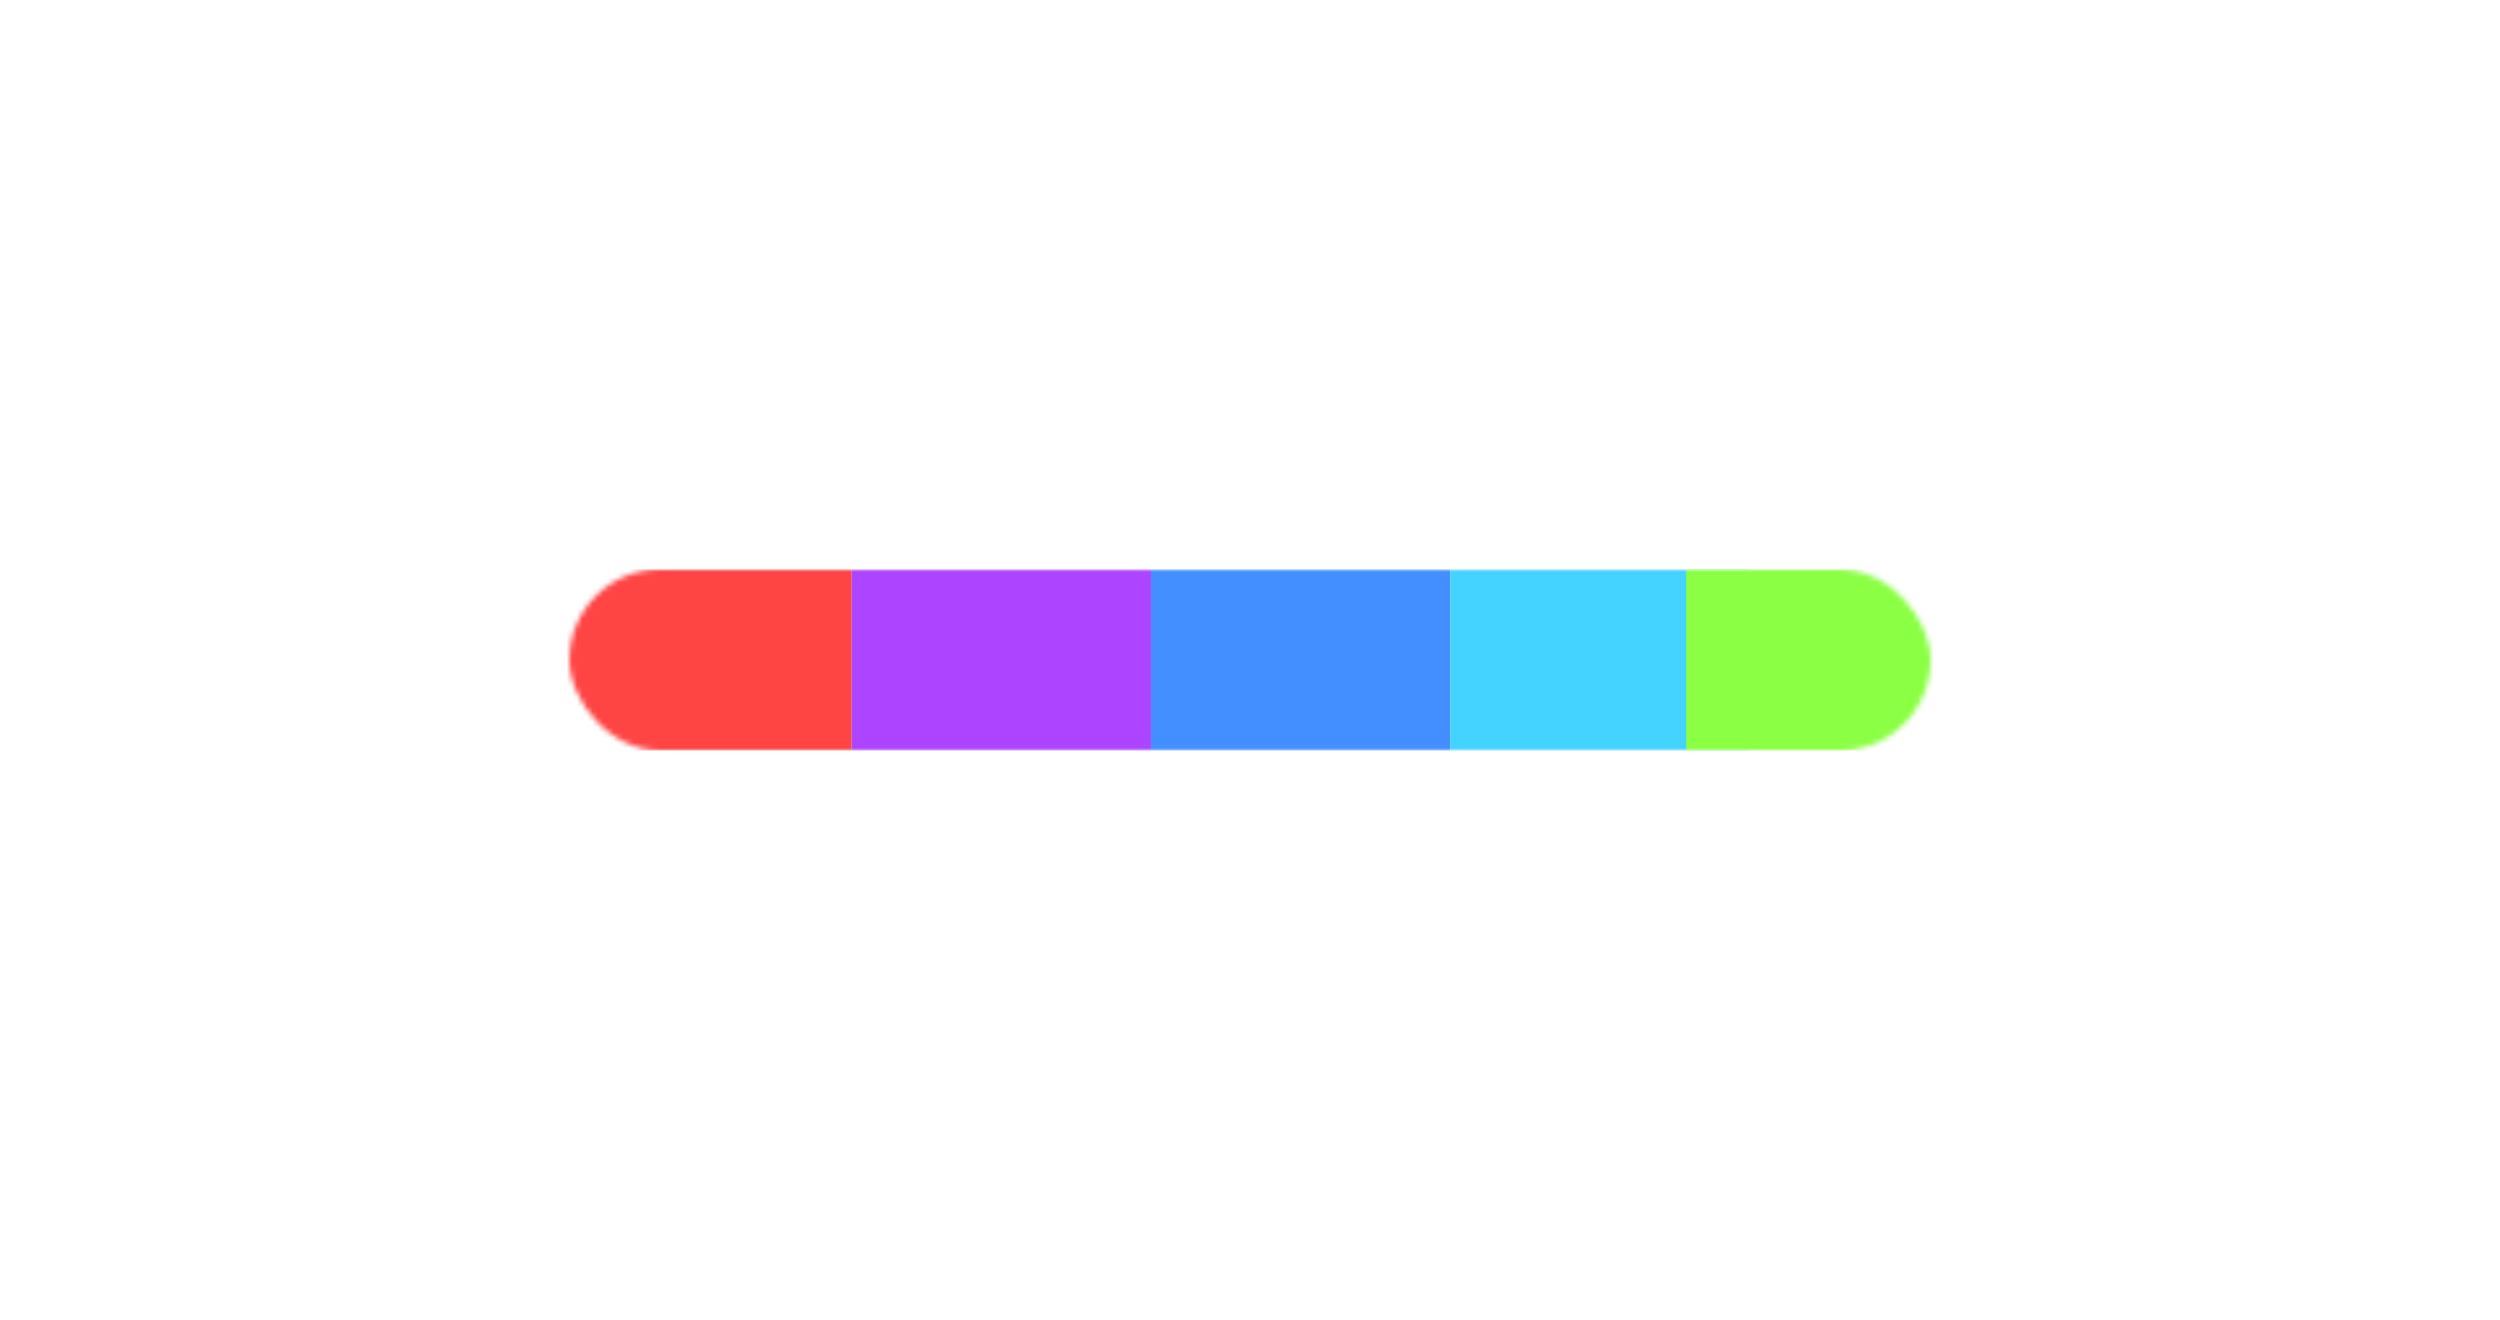
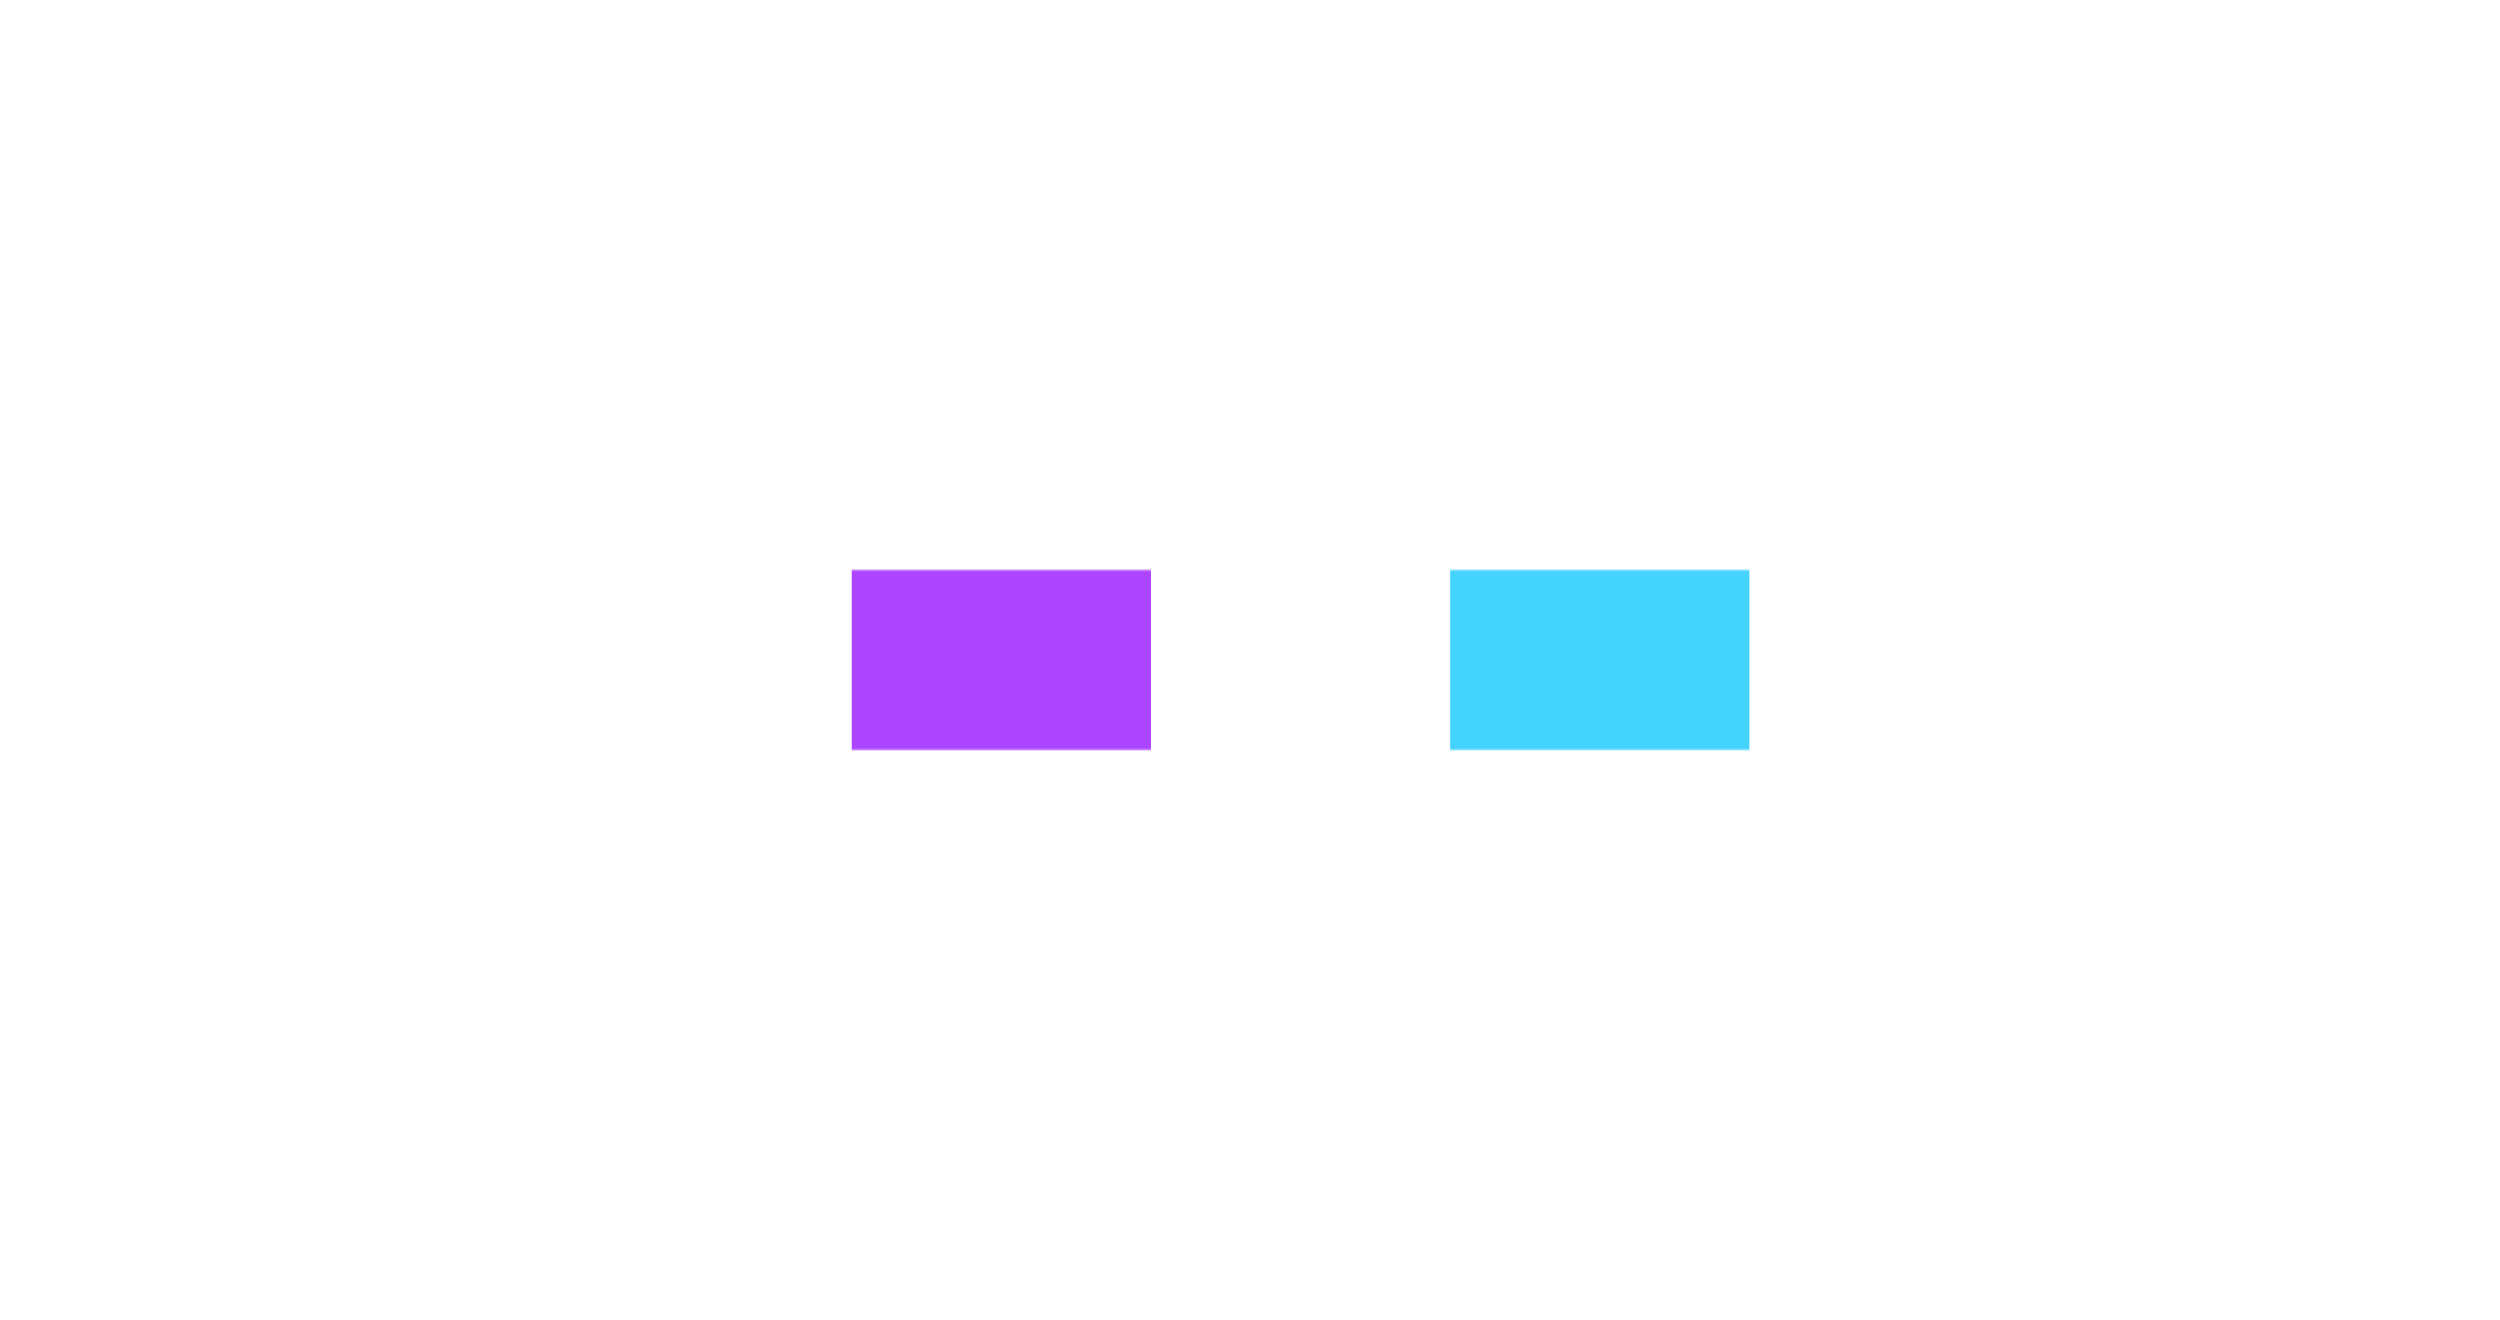
<svg xmlns="http://www.w3.org/2000/svg" width="483" height="255" viewBox="0 0 483 255" fill="none">
  <g filter="url(#filter0_f_2217_12252)">
    <mask id="mask0_2217_12252" style="mask-type:alpha" maskUnits="userSpaceOnUse" x="110" y="110" width="263" height="35">
      <rect x="110" y="110" width="263" height="35" rx="17.5" fill="white" />
    </mask>
    <g mask="url(#mask0_2217_12252)">
-       <rect x="106.742" y="110" width="57.811" height="35" fill="#FF4444" />
      <rect x="164.555" y="110" width="57.811" height="35" fill="#AD44FF" />
-       <rect x="222.367" y="110" width="57.811" height="35" fill="#448FFF" />
      <rect x="280.176" y="110" width="57.811" height="35" fill="#44D2FF" />
-       <rect x="325.773" y="110" width="57.811" height="35" fill="#8BFF44" />
    </g>
  </g>
  <defs>
    <filter id="filter0_f_2217_12252" x="0.532" y="0.532" width="481.937" height="253.937" filterUnits="userSpaceOnUse" color-interpolation-filters="sRGB">
      <feFlood flood-opacity="0" result="BackgroundImageFix" />
      <feBlend mode="normal" in="SourceGraphic" in2="BackgroundImageFix" result="shape" />
      <feGaussianBlur stdDeviation="54.734" result="effect1_foregroundBlur_2217_12252" />
    </filter>
  </defs>
</svg>